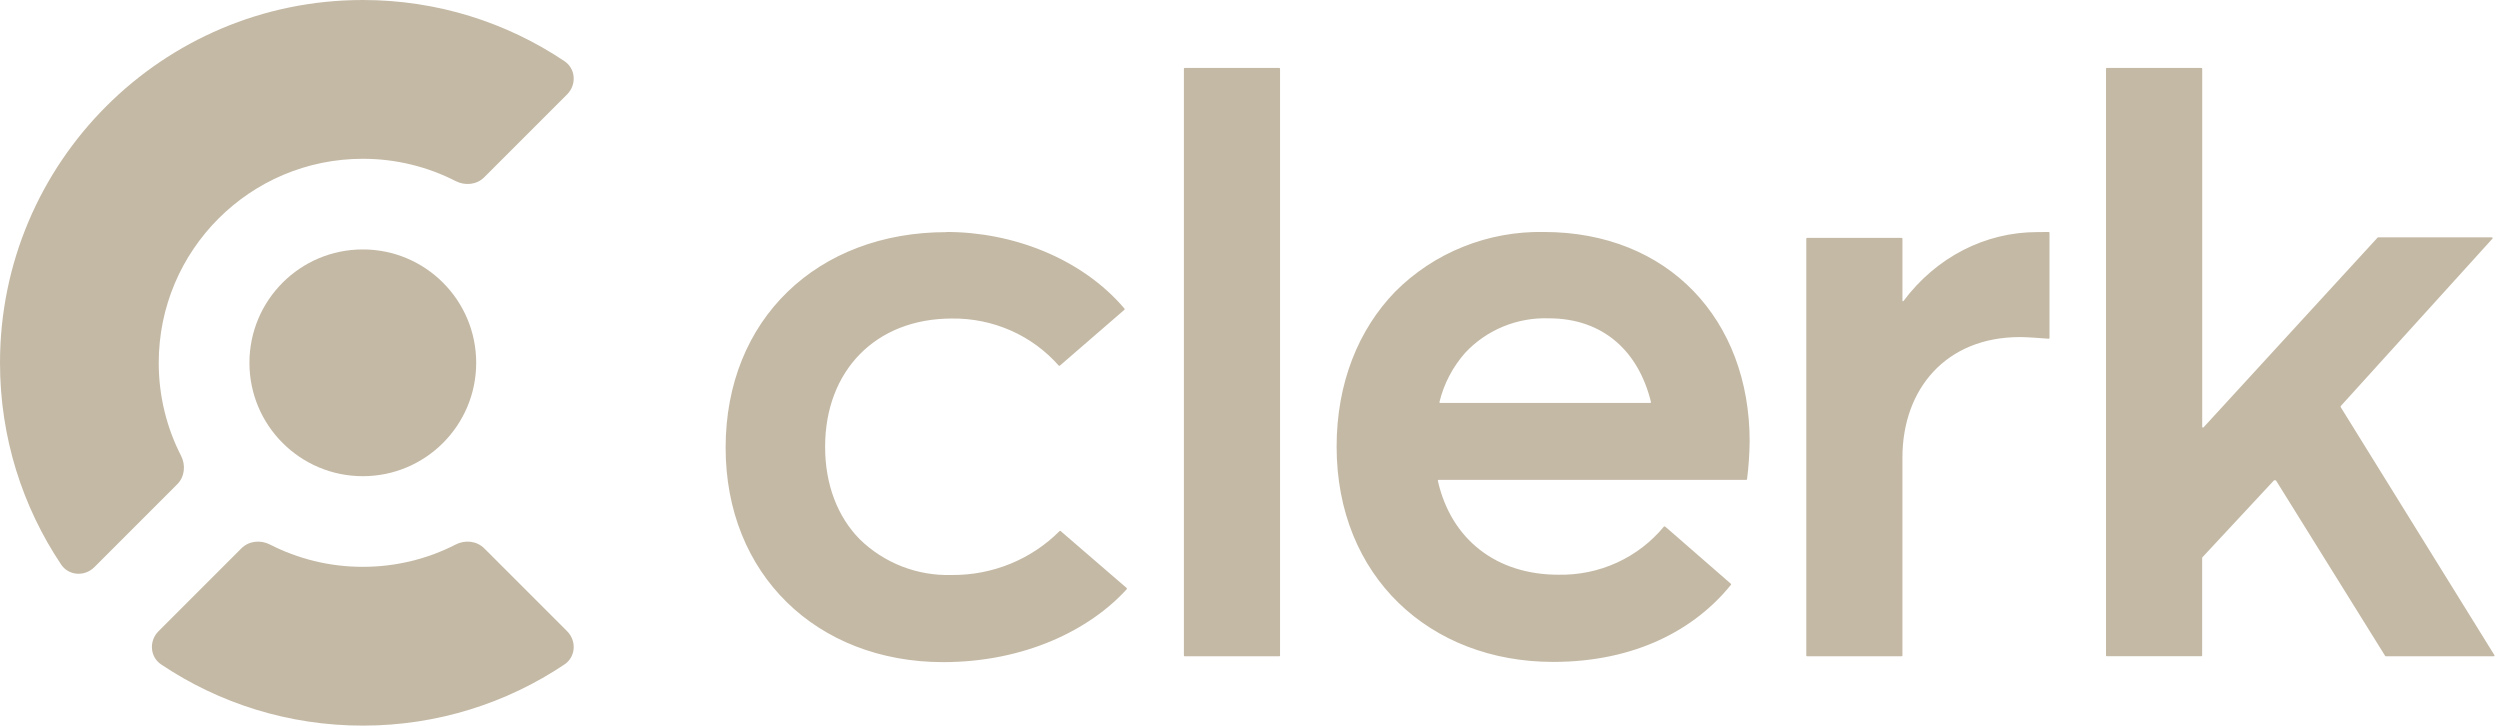
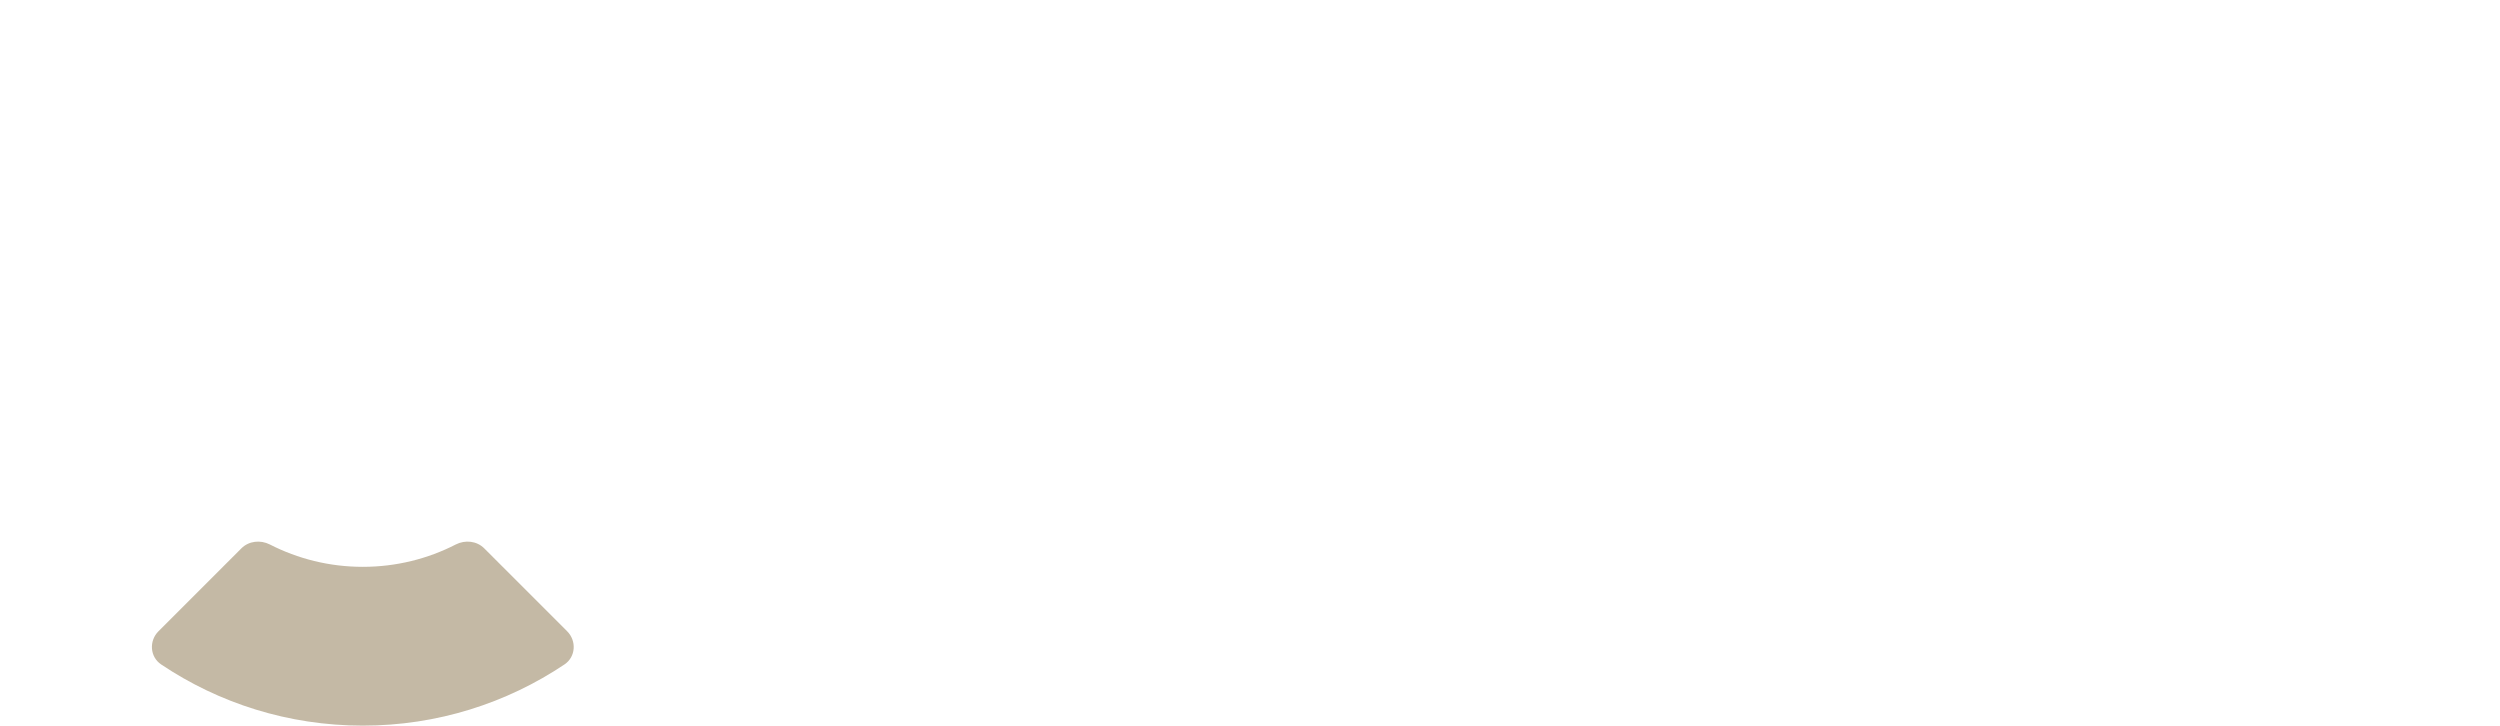
<svg xmlns="http://www.w3.org/2000/svg" id="Layer_1" version="1.1" viewBox="0 0 441 128">
  <defs>
    <style>
      .st0 {
        fill: #c4b9a5;
      }
    </style>
  </defs>
-   <path class="st0" d="M166.97,40.92c11.61,0,23.82,4.61,31.39,13.52.05.06.04.15-.01.2l-11.39,9.86c-.06.05-.15.04-.2-.01-2.32-2.63-5.19-4.74-8.42-6.17-3.28-1.45-6.84-2.18-10.44-2.13-13.41,0-22.35,9.19-22.35,22.63,0,6.71,2.22,12.34,6.09,16.29,2.13,2.08,4.67,3.72,7.46,4.81,2.8,1.09,5.79,1.6,8.8,1.51,3.56.03,7.09-.65,10.38-2,3.24-1.33,6.18-3.29,8.63-5.75.05-.05.14-.06.19,0l11.65,10.05c.06.05.07.14.01.2-6.5,7.17-18,12.87-32.4,12.87-11.14,0-20.79-3.91-27.57-10.57-6.78-6.65-10.79-16.08-10.79-27.27,0-22.63,16.17-38.01,38.97-38.01ZM272.3,40.92c22.07,0,36.34,15.52,36.34,36.95-.03,2.23-.18,4.45-.46,6.66,0,.07-.07.12-.14.12h-54.26c-.09,0-.16.08-.14.17,2.32,10.29,10.27,16.56,21.26,16.56,3.58.07,7.13-.66,10.37-2.15,3.2-1.47,6.01-3.64,8.24-6.33.05-.06.14-.07.2-.02l.45.37,11.16,9.72c.06.05.07.14.02.19-6.32,7.83-16.81,13.6-31.36,13.6-21.77,0-38.2-15.08-38.2-37.98,0-11.24,3.87-20.66,10.32-27.32,3.4-3.42,7.48-6.12,11.99-7.93,4.51-1.81,9.34-2.7,14.21-2.61ZM225.66,11.98c.08,0,.14.06.14.14v103.51c0,.08-.06.14-.14.14h-16.68c-.08,0-.14-.06-.14-.14V12.12c0-.08.06-.14.14-.14h16.68ZM361.39,40.92c.08,0,.14.06.14.14v18.55c0,.08-.07.15-.15.14-1.94-.15-3.88-.29-5.07-.29-13.06,0-20.72,9.19-20.72,21.25v34.91c0,.08-.06.14-.14.14h-16.68c-.08,0-.14-.06-.14-.14V42.1c0-.08.06-.14.14-.14h16.68c.08,0,.14.06.14.14v10.94c0,.06.05.1.1.1.03,0,.06-.02.08-.04,5.85-7.81,14.49-12.16,23.61-12.16l2.01-.02ZM388.33,11.98c.08,0,.14.06.14.14v63.17c0,.13.16.19.24.09l30.69-33.46s.06-.05.1-.05h20.06c.12,0,.19.15.1.24l-26.75,29.52s-.05.12-.02.17l27.12,43.76c.06.09,0,.21-.12.21h-19.03s-.1-.03-.12-.07l-19.23-30.91s-.07-.07-.12-.07h-.18s-.08.02-.1.04l-12.61,13.55s-.04.06-.04.1v17.21c0,.08-.06.14-.14.14h-16.68c-.08,0-.14-.06-.14-.14V12.12c0-.08.06-.14.14-.14h16.68ZM273.18,56.15c-2.76-.09-5.49.41-8.04,1.46-2.54,1.05-4.82,2.63-6.68,4.62-2.2,2.49-3.76,5.47-4.54,8.68-.02.09.04.17.13.17h37.04c.09,0,.16-.09.14-.17-2.16-8.8-8.29-14.76-18.05-14.76Z" />
-   <circle class="st0" cx="64" cy="64" r="20" />
-   <path class="st0" d="M99.57,10.79c2,1.34,2.17,4.16.47,5.86l-14.62,14.62c-1.32,1.32-3.37,1.53-5.03.68-4.92-2.52-10.49-3.94-16.39-3.94-19.88,0-36,16.12-36,36,0,5.9,1.42,11.48,3.94,16.39.85,1.66.64,3.71-.68,5.03l-14.62,14.62c-1.7,1.7-4.52,1.53-5.86-.47C3.97,89.4,0,77.16,0,64,0,28.65,28.65,0,64,0c13.16,0,25.4,3.97,35.57,10.79Z" />
  <path class="st0" d="M100.04,111.35c1.7,1.7,1.53,4.52-.47,5.86-10.17,6.81-22.41,10.79-35.57,10.79s-25.4-3.97-35.57-10.79c-2-1.34-2.17-4.16-.47-5.86l14.62-14.62c1.32-1.32,3.37-1.53,5.03-.68,4.92,2.52,10.49,3.94,16.39,3.94s11.48-1.42,16.39-3.94c1.66-.85,3.71-.64,5.03.68l14.62,14.62Z" />
</svg>